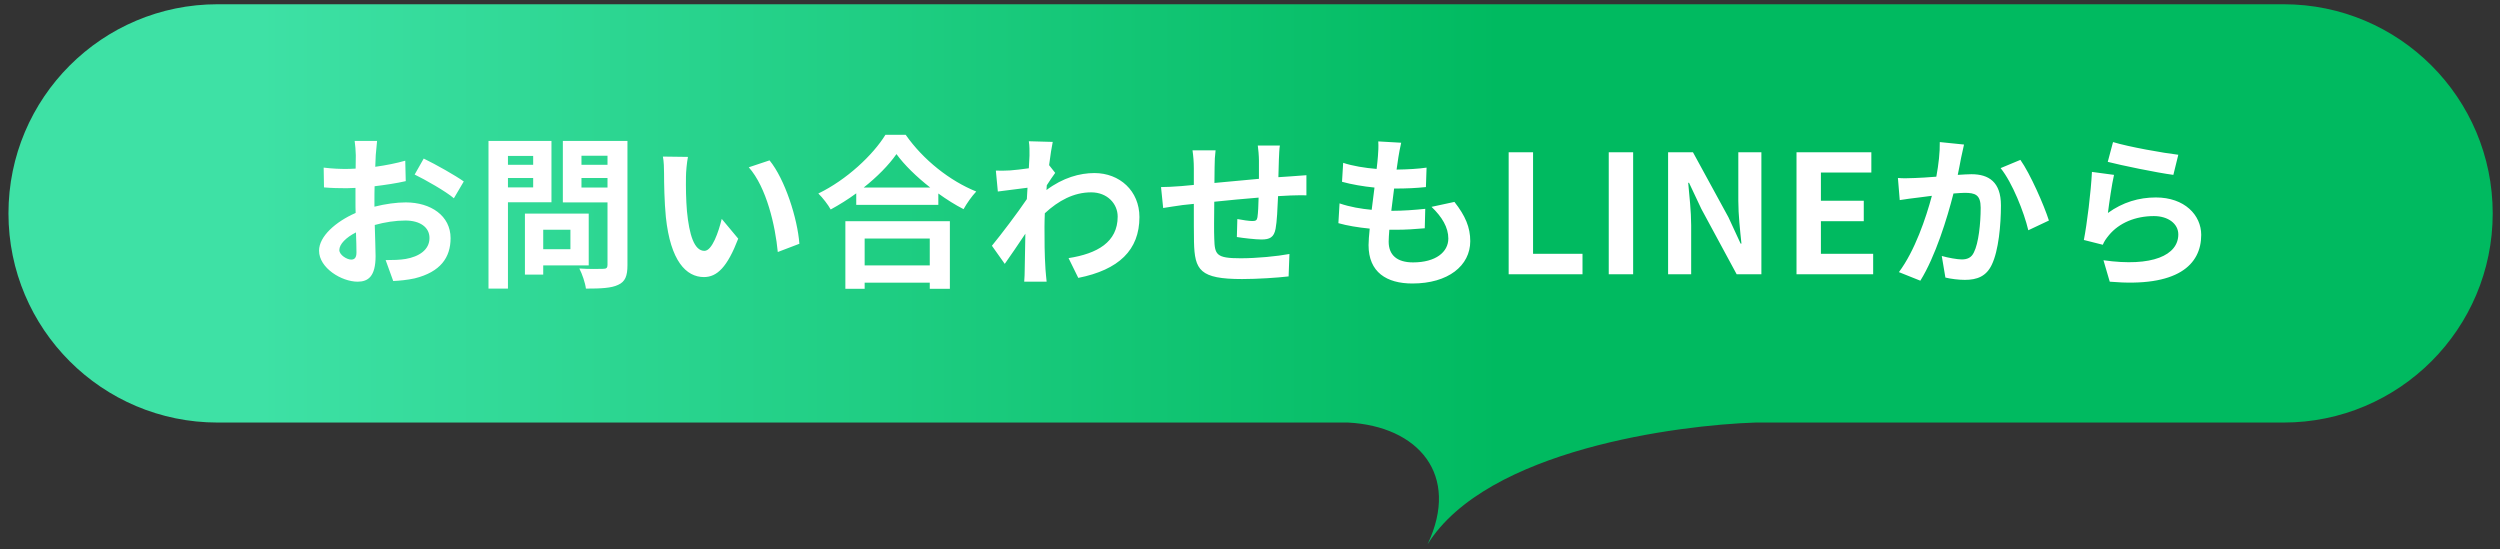
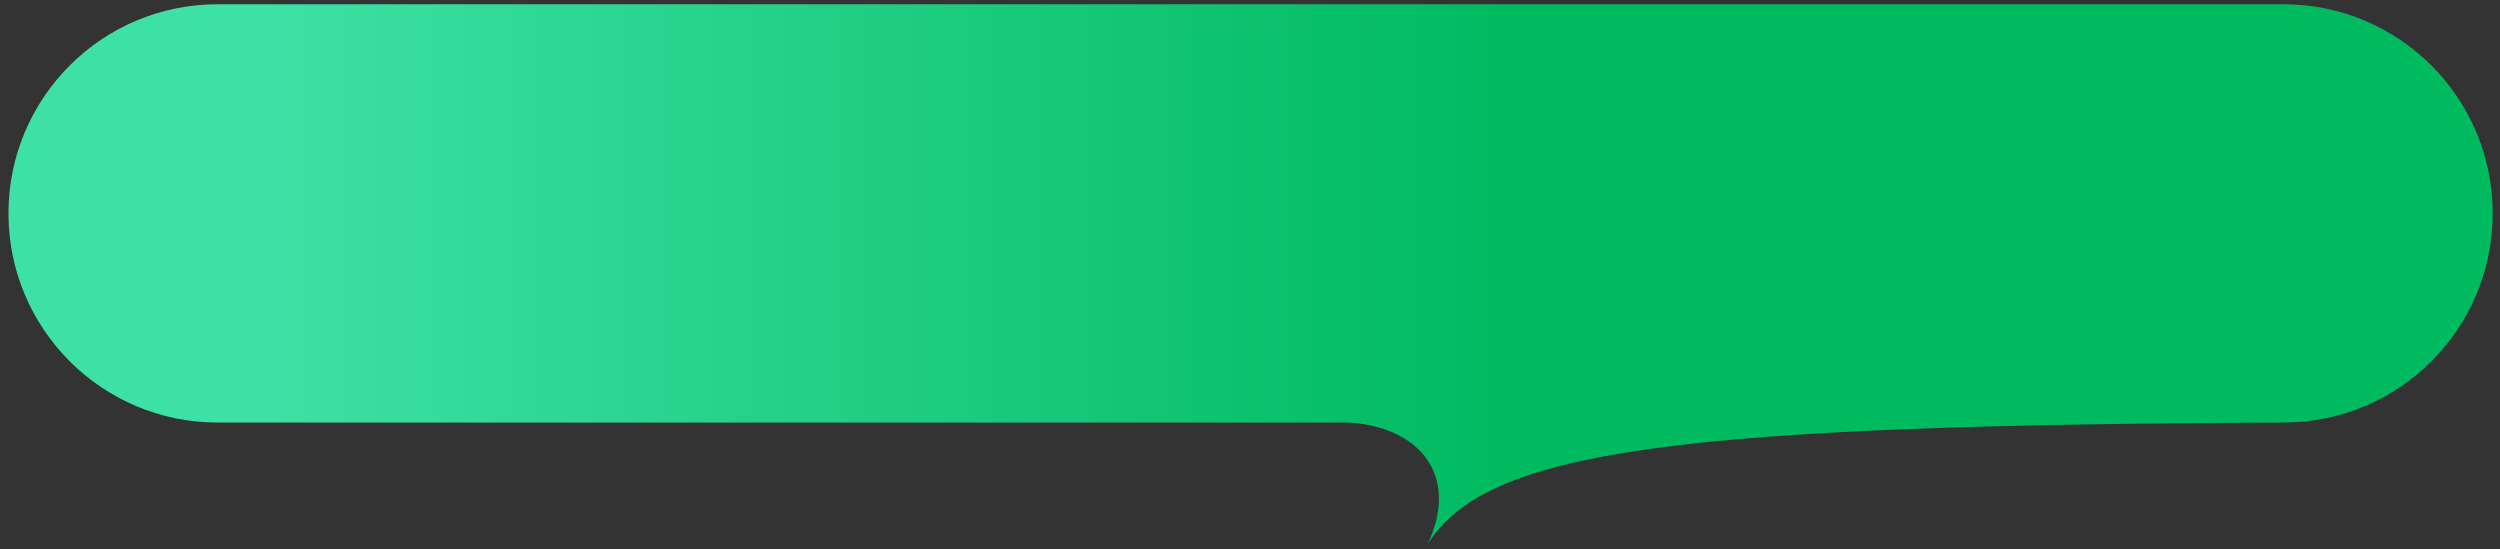
<svg xmlns="http://www.w3.org/2000/svg" width="273" height="60" viewBox="0 0 273 60" fill="none">
  <rect x="0" y="0" width="273" height="60" fill="#333333" stroke="none" />
-   <path d="M249.365 0.464C261.979 0.464 272.204 10.689 272.204 23.303C272.204 35.916 261.979 46.142 249.365 46.142H191.7C183.339 46.413 162.356 49.074 155.891 59.435C159.493 51.834 154.866 46.543 147.215 46.142H23.763C11.149 46.142 0.924 35.916 0.924 23.303C0.924 10.689 11.149 0.464 23.763 0.464H249.365Z" fill="url(#paint0_linear_6295_15261)" />
-   <path d="M38.35 28.348C38.674 28.348 38.926 28.186 38.926 27.574C38.926 27.124 38.908 26.314 38.872 25.378C37.774 25.936 37.054 26.674 37.054 27.304C37.054 27.844 37.882 28.348 38.35 28.348ZM40.888 21.94V22.57C42.094 22.264 43.318 22.102 44.308 22.102C47.044 22.102 49.204 23.56 49.204 26.008C49.204 28.114 48.106 29.698 45.28 30.4C44.452 30.58 43.642 30.652 42.94 30.688L42.112 28.402C42.922 28.402 43.678 28.384 44.308 28.276C45.748 28.024 46.9 27.286 46.9 25.99C46.9 24.784 45.82 24.082 44.272 24.082C43.174 24.082 42.022 24.262 40.924 24.568C40.96 25.99 41.014 27.358 41.014 27.97C41.014 30.184 40.204 30.76 39.052 30.76C37.306 30.76 34.84 29.266 34.84 27.376C34.84 25.81 36.658 24.208 38.836 23.254C38.818 22.84 38.818 22.426 38.818 22.012V20.518C38.476 20.536 38.152 20.554 37.864 20.554C37.054 20.554 36.154 20.536 35.38 20.464L35.344 18.304C36.388 18.43 37.162 18.448 37.81 18.448C38.134 18.448 38.476 18.43 38.836 18.412C38.854 17.782 38.854 17.26 38.854 16.954C38.854 16.576 38.782 15.712 38.728 15.388H41.176C41.14 15.712 41.068 16.486 41.032 16.936C41.014 17.332 40.996 17.764 40.978 18.214C42.148 18.052 43.318 17.818 44.254 17.548L44.308 19.78C43.3 20.014 42.076 20.194 40.906 20.338C40.888 20.878 40.888 21.418 40.888 21.94ZM45.28 19.06L46.27 17.314C47.638 17.98 49.708 19.15 50.644 19.816L49.564 21.652C48.718 20.914 46.396 19.6 45.28 19.06ZM58.222 17.026H55.468V17.998H58.222V17.026ZM55.468 20.464H58.222V19.438H55.468V20.464ZM60.22 22.084H55.468V31.516H53.344V15.388H60.22V22.084ZM62.29 25.09H59.32V27.214H62.29V25.09ZM64.288 28.978H59.32V29.986H57.322V23.326H64.288V28.978ZM63.496 20.482H66.34V19.438H63.496V20.482ZM66.34 17.008H63.496V17.998H66.34V17.008ZM68.518 15.388V28.96C68.518 30.148 68.266 30.76 67.51 31.102C66.772 31.462 65.638 31.516 63.982 31.516C63.91 30.904 63.568 29.896 63.262 29.32C64.306 29.392 65.53 29.374 65.872 29.356C66.214 29.356 66.34 29.248 66.34 28.924V22.102H61.462V15.388H68.518ZM75.124 17.134C74.998 17.764 74.908 18.808 74.908 19.294C74.89 20.446 74.908 21.796 75.016 23.074C75.268 25.648 75.808 27.394 76.924 27.394C77.77 27.394 78.472 25.306 78.814 23.902L80.614 26.062C79.426 29.158 78.31 30.256 76.87 30.256C74.926 30.256 73.216 28.492 72.712 23.704C72.55 22.066 72.514 19.996 72.514 18.898C72.514 18.394 72.496 17.638 72.388 17.098L75.124 17.134ZM84.034 17.512C85.726 19.582 87.094 23.884 87.292 26.62L84.934 27.52C84.664 24.658 83.71 20.464 81.766 18.268L84.034 17.512ZM101.53 26.044H94.42V28.978H101.53V26.044ZM92.314 31.534V24.154H103.726V31.534H101.53V30.868H94.42V31.534H92.314ZM94.312 20.482H101.584C100.09 19.312 98.758 18.016 97.894 16.828C97.048 18.034 95.788 19.312 94.312 20.482ZM96.688 14.722H98.902C100.828 17.476 103.744 19.762 106.606 20.914C106.084 21.472 105.598 22.174 105.22 22.84C104.302 22.372 103.366 21.778 102.466 21.13V22.372H93.502V21.112C92.62 21.76 91.666 22.354 90.712 22.876C90.424 22.354 89.83 21.58 89.362 21.13C92.458 19.636 95.338 16.918 96.688 14.722ZM114.562 18.034L115.228 18.88C114.994 19.186 114.616 19.762 114.31 20.23C114.292 20.41 114.292 20.572 114.274 20.752C116.074 19.402 117.91 18.898 119.512 18.898C122.266 18.898 124.426 20.842 124.426 23.704C124.426 27.304 122.176 29.464 117.748 30.346L116.686 28.186C119.818 27.7 122.05 26.44 122.05 23.65C122.05 22.264 120.934 21.004 119.152 21.004C117.262 21.004 115.588 21.904 114.094 23.29C114.076 23.794 114.058 24.298 114.058 24.766C114.058 26.224 114.058 27.718 114.166 29.392C114.184 29.716 114.256 30.364 114.292 30.76H111.844C111.88 30.382 111.898 29.734 111.898 29.446C111.934 28.06 111.934 27.034 111.97 25.522C111.214 26.656 110.332 27.952 109.72 28.816L108.316 26.836C109.324 25.612 111.124 23.236 112.132 21.742L112.204 20.5C111.34 20.608 109.972 20.788 108.964 20.914L108.748 18.628C109.252 18.646 109.666 18.646 110.296 18.61C110.818 18.574 111.592 18.484 112.348 18.376C112.384 17.71 112.42 17.206 112.42 17.008C112.42 16.504 112.438 15.964 112.348 15.424L114.958 15.496C114.85 16 114.706 16.918 114.562 18.034ZM137.35 15.892H139.762C139.708 16.162 139.672 16.936 139.654 17.422C139.636 18.124 139.618 18.754 139.6 19.348C140.086 19.312 140.536 19.276 140.95 19.258C141.436 19.222 142.138 19.168 142.66 19.132V21.328C142.354 21.31 141.418 21.328 140.932 21.346C140.554 21.364 140.086 21.382 139.564 21.418C139.51 22.768 139.438 24.226 139.294 24.982C139.114 25.918 138.664 26.152 137.746 26.152C137.116 26.152 135.694 25.99 135.064 25.882L135.118 23.92C135.676 24.028 136.396 24.136 136.756 24.136C137.116 24.136 137.26 24.064 137.314 23.722C137.386 23.236 137.422 22.426 137.44 21.58C135.874 21.706 134.128 21.868 132.598 22.03C132.58 23.668 132.562 25.306 132.598 26.062C132.652 27.808 132.796 28.204 135.478 28.204C137.224 28.204 139.474 27.988 140.806 27.736L140.716 30.184C139.51 30.328 137.332 30.472 135.64 30.472C131.014 30.472 130.456 29.5 130.384 26.422C130.366 25.666 130.366 23.938 130.366 22.264L129.16 22.39C128.602 22.462 127.486 22.642 127.018 22.714L126.784 20.428C127.288 20.428 128.116 20.392 129.016 20.32L130.366 20.194V18.394C130.366 17.656 130.312 17.044 130.222 16.414H132.742C132.67 17.008 132.634 17.512 132.634 18.268C132.634 18.682 132.634 19.276 132.616 19.978C134.128 19.834 135.856 19.672 137.476 19.528V17.512C137.476 17.062 137.404 16.216 137.35 15.892ZM156.322 22.588L158.824 22.048C160.012 23.56 160.552 24.82 160.552 26.332C160.552 29.014 158.14 30.958 154.234 30.958C151.426 30.958 149.446 29.734 149.446 26.764C149.446 26.332 149.5 25.702 149.572 24.964C148.276 24.838 147.106 24.64 146.152 24.37L146.278 22.21C147.43 22.606 148.636 22.804 149.788 22.912C149.896 22.12 149.986 21.292 150.094 20.482C148.852 20.356 147.592 20.14 146.548 19.852L146.674 17.782C147.7 18.124 149.032 18.34 150.328 18.448C150.4 17.908 150.436 17.422 150.472 17.026C150.508 16.54 150.544 16.036 150.508 15.442L153.01 15.586C152.866 16.234 152.776 16.702 152.704 17.17C152.65 17.476 152.596 17.944 152.506 18.52C153.784 18.502 154.936 18.43 155.782 18.304L155.71 20.428C154.648 20.536 153.676 20.59 152.236 20.59C152.128 21.382 152.02 22.228 151.93 23.02H152.056C153.154 23.02 154.468 22.93 155.638 22.804L155.584 24.928C154.576 25.018 153.532 25.09 152.434 25.09C152.2 25.09 151.948 25.09 151.714 25.09C151.678 25.612 151.642 26.062 151.642 26.386C151.642 27.844 152.542 28.654 154.306 28.654C156.79 28.654 158.158 27.52 158.158 26.044C158.158 24.838 157.474 23.686 156.322 22.588ZM164.746 29.95V16.63H167.41V27.718H172.81V29.95H164.746ZM175.675 29.95V16.63H178.339V29.95H175.675ZM182.156 29.95V16.63H184.874L188.744 23.722L190.076 26.602H190.166C190.022 25.216 189.824 23.452 189.824 21.94V16.63H192.344V29.95H189.644L185.792 22.822L184.442 19.96H184.352C184.478 21.4 184.676 23.074 184.676 24.604V29.95H182.156ZM196.179 29.95V16.63H204.351V18.844H198.843V21.922H203.523V24.154H198.843V27.718H204.549V29.95H196.179ZM211.825 15.514L214.471 15.784C214.363 16.252 214.237 16.81 214.147 17.26C214.057 17.8 213.913 18.448 213.787 19.096C214.381 19.06 214.921 19.024 215.281 19.024C217.171 19.024 218.503 19.87 218.503 22.426C218.503 24.532 218.251 27.376 217.495 28.924C216.901 30.166 215.911 30.562 214.561 30.562C213.877 30.562 213.031 30.454 212.437 30.31L212.041 27.952C212.725 28.15 213.751 28.33 214.219 28.33C214.813 28.33 215.281 28.15 215.551 27.556C216.055 26.566 216.289 24.442 216.289 22.678C216.289 21.256 215.677 21.058 214.543 21.058C214.255 21.058 213.823 21.094 213.319 21.13C212.635 23.83 211.339 28.024 209.701 30.652L207.361 29.716C209.107 27.376 210.313 23.812 210.961 21.382C210.331 21.454 209.773 21.526 209.431 21.58C208.927 21.634 208.009 21.76 207.451 21.85L207.253 19.438C207.901 19.492 208.495 19.456 209.143 19.438C209.701 19.42 210.547 19.366 211.447 19.294C211.699 17.926 211.843 16.63 211.825 15.514ZM218.467 18.358L220.627 17.458C221.707 18.988 223.201 22.39 223.741 24.082L221.491 25.144C221.023 23.164 219.745 19.942 218.467 18.358ZM230.167 17.674L230.743 15.514C232.435 16.036 236.305 16.72 237.871 16.9L237.331 19.096C235.531 18.862 231.553 18.034 230.167 17.674ZM230.851 19.096C230.617 20.086 230.311 22.228 230.185 23.254C231.805 22.084 233.569 21.562 235.423 21.562C238.555 21.562 240.373 23.488 240.373 25.648C240.373 28.906 237.799 31.408 230.383 30.76L229.699 28.42C235.045 29.176 237.871 27.862 237.871 25.594C237.871 24.442 236.773 23.596 235.207 23.596C233.191 23.596 231.409 24.334 230.293 25.684C229.969 26.08 229.771 26.368 229.627 26.728L227.557 26.206C227.899 24.46 228.331 20.986 228.439 18.772L230.851 19.096Z" fill="white" />
+   <path d="M249.365 0.464C261.979 0.464 272.204 10.689 272.204 23.303C272.204 35.916 261.979 46.142 249.365 46.142C183.339 46.413 162.356 49.074 155.891 59.435C159.493 51.834 154.866 46.543 147.215 46.142H23.763C11.149 46.142 0.924 35.916 0.924 23.303C0.924 10.689 11.149 0.464 23.763 0.464H249.365Z" fill="url(#paint0_linear_6295_15261)" />
  <defs>
    <linearGradient id="paint0_linear_6295_15261" x1="272.204" y1="29.95" x2="0.924" y2="29.95" gradientUnits="userSpaceOnUse">
      <stop offset="0.399" stop-color="#00BA60" />
      <stop offset="0.899" stop-color="#3EE1A5" />
    </linearGradient>
  </defs>
</svg>